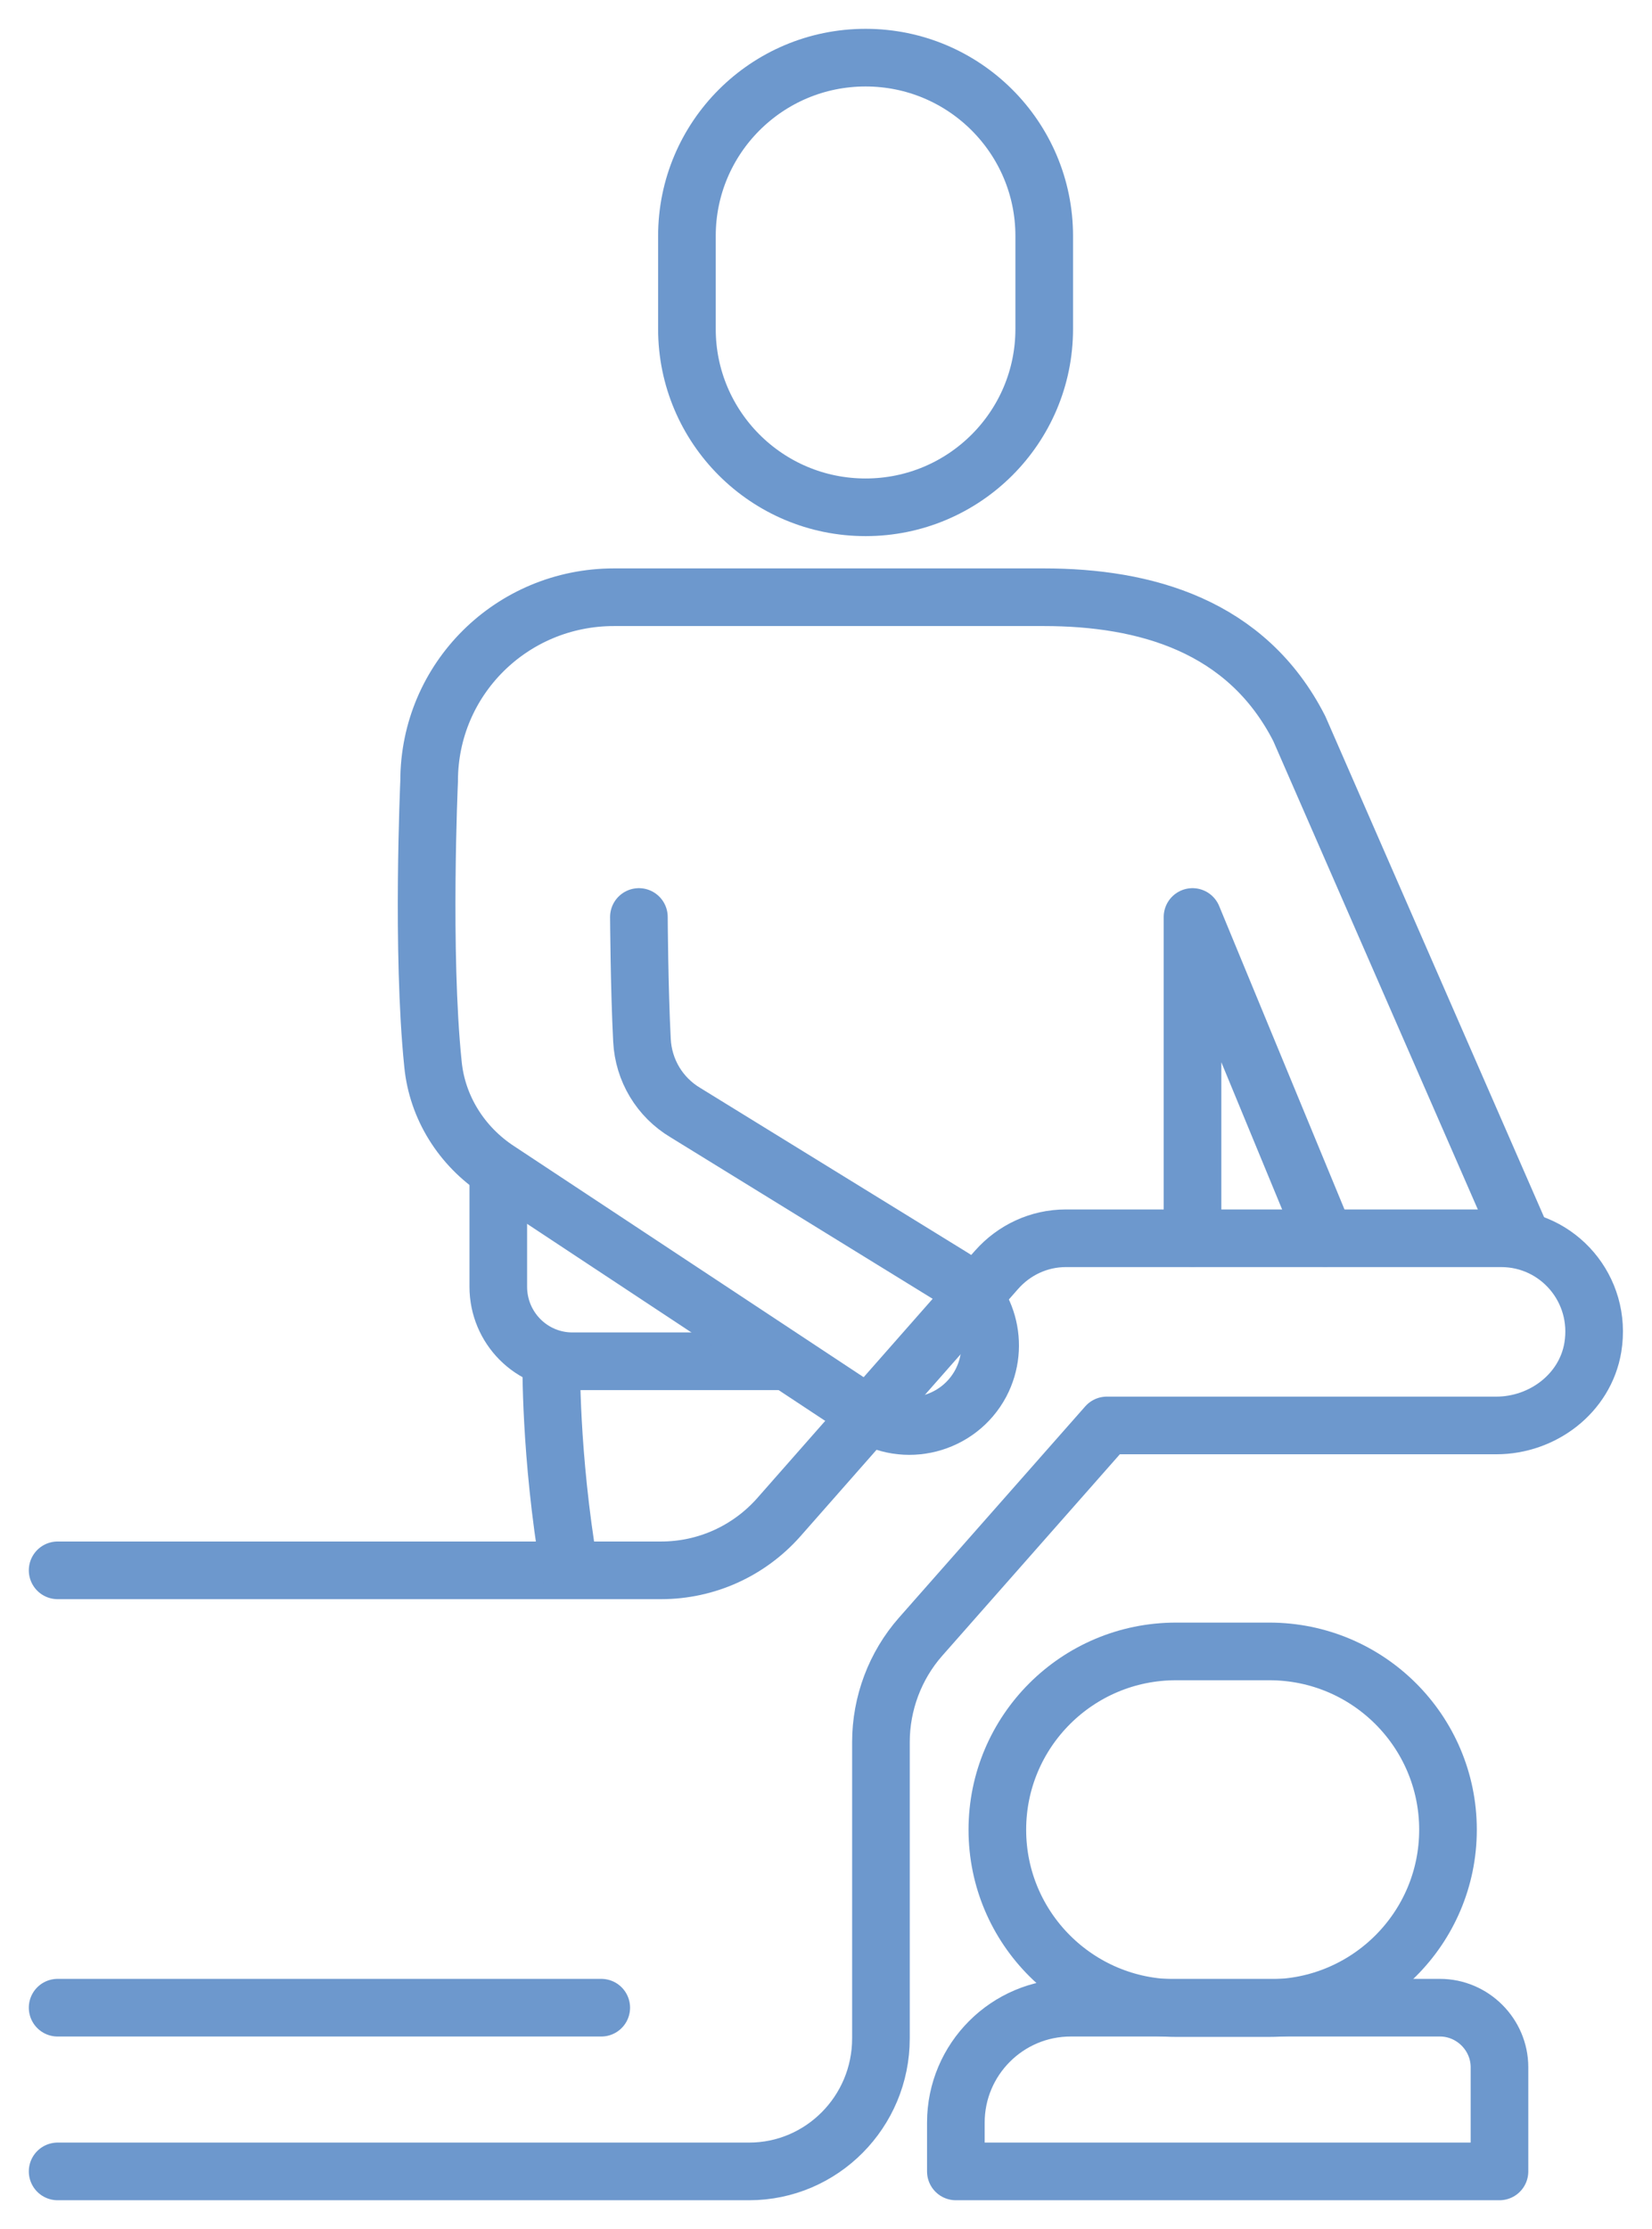
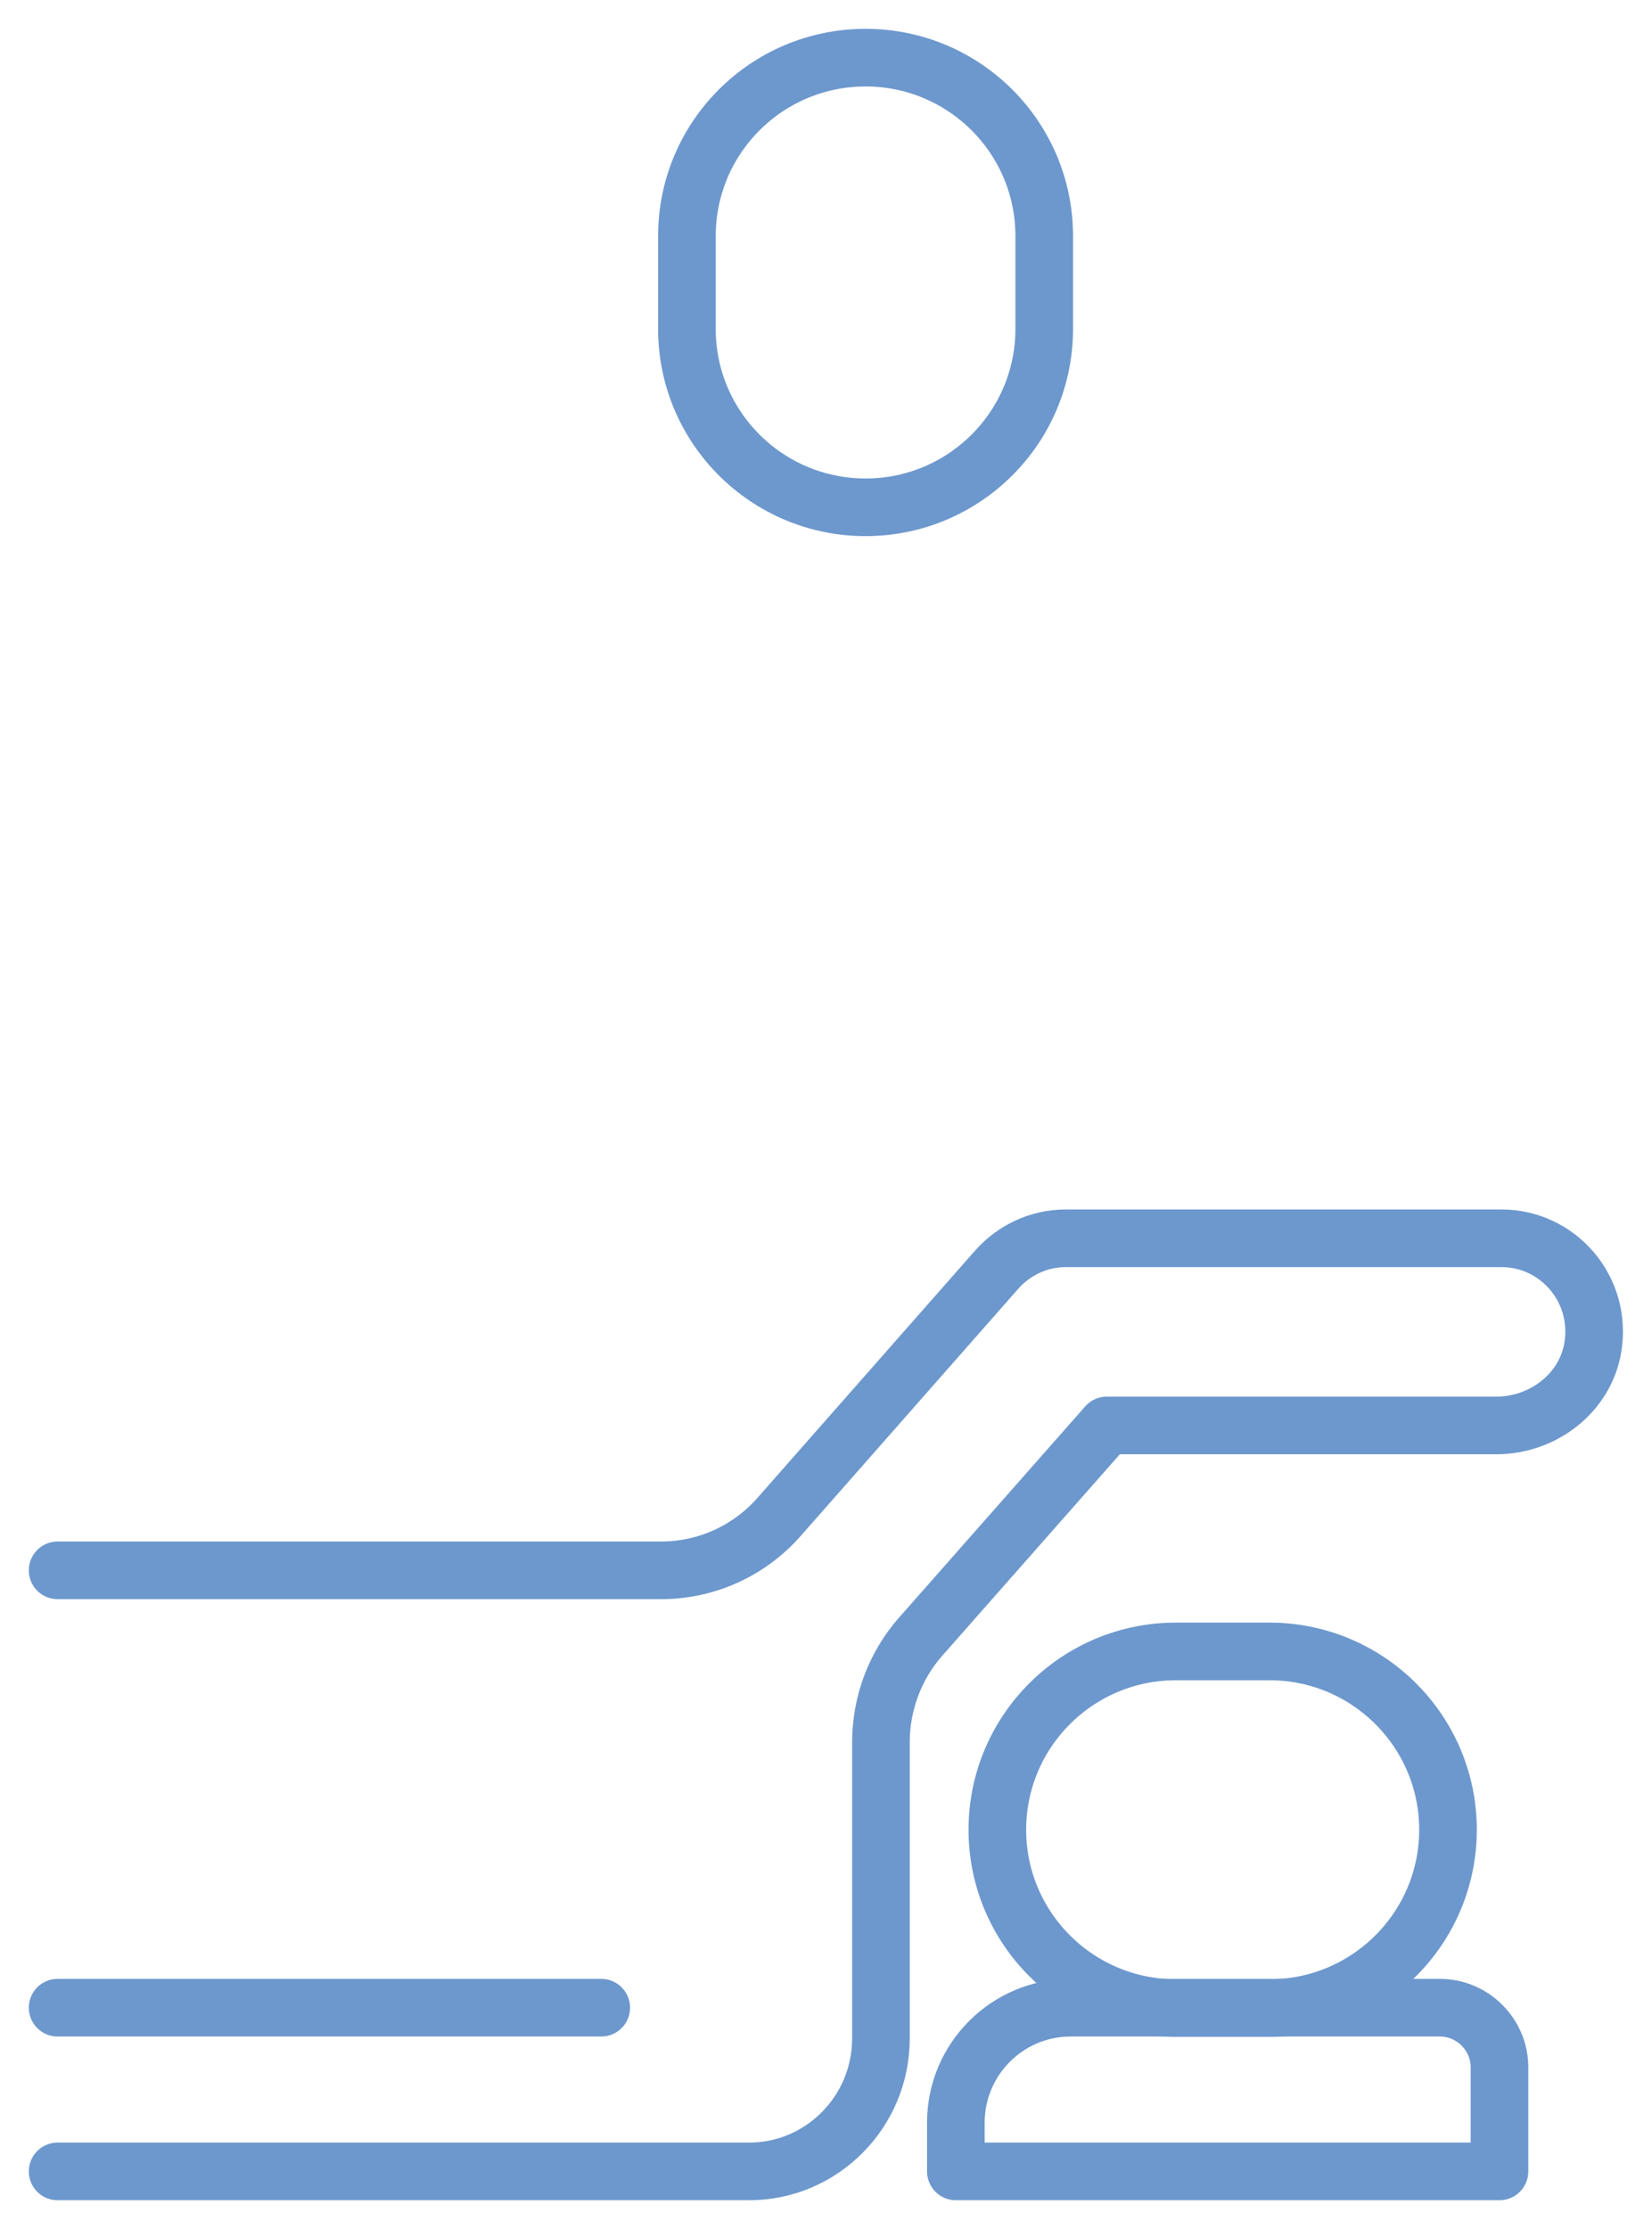
<svg xmlns="http://www.w3.org/2000/svg" width="43" height="58" viewBox="0 0 43 58" fill="none" stroke="#6d98cd">
  <path d="M25.96 47.61C25.96 50.17 28.04 52.25 30.61 52.25H33.04C35.61 52.25 37.69 50.17 37.69 47.61C37.69 45.05 35.61 42.97 33.04 42.97H30.61C28.04 42.97 25.96 45.05 25.96 47.61Z" stroke-width="1.5" stroke-miterlimit="10" stroke-linecap="round" stroke-linejoin="round" />
-   <path d="M37.48 52.24H27.87C26.22 52.24 24.88 53.58 24.88 55.23V56.5H39.03V53.79C39.03 52.94 38.33 52.24 37.48 52.24Z" stroke-width="1.5" stroke-miterlimit="10" stroke-linecap="round" stroke-linejoin="round" />
+   <path d="M37.48 52.24H27.87C26.22 52.24 24.88 53.58 24.88 55.23V56.5H39.03V53.79C39.03 52.94 38.33 52.24 37.48 52.24" stroke-width="1.5" stroke-miterlimit="10" stroke-linecap="round" stroke-linejoin="round" />
  <path d="M1.5 52.24H15.65" stroke-width="1.5" stroke-miterlimit="10" stroke-linecap="round" stroke-linejoin="round" />
  <path d="M1.5 56.5H19.5C21.39 56.5 22.93 54.95 22.93 53.04V45.33C22.93 44.32 23.3 43.34 23.96 42.59L28.81 37.09H38.95C40.15 37.09 41.26 36.26 41.46 35.06C41.71 33.54 40.55 32.22 39.08 32.22H27.74C27.05 32.22 26.4 32.52 25.94 33.04L20.27 39.48C19.49 40.36 18.38 40.86 17.21 40.86H1.5" stroke-width="1.5" stroke-miterlimit="10" stroke-linecap="round" stroke-linejoin="round" />
-   <path d="M34.49 32.21L31.04 23.86V32.21" stroke-width="1.5" stroke-miterlimit="10" stroke-linecap="round" stroke-linejoin="round" />
  <path d="M22.53 1.5C25.1 1.5 27.18 3.58 27.18 6.14V8.56C27.18 11.12 25.1 13.2 22.53 13.2C19.96 13.2 17.88 11.12 17.88 8.56V6.14C17.88 3.58 19.96 1.5 22.53 1.5Z" stroke-width="1.5" stroke-miterlimit="10" stroke-linecap="round" stroke-linejoin="round" />
-   <path d="M12.97 30.47V33.48C12.97 34.55 13.83 35.42 14.9 35.42H20.46" stroke-width="1.5" stroke-miterlimit="10" stroke-linecap="round" stroke-linejoin="round" />
-   <path d="M16.63 23.86C16.63 23.86 16.64 25.72 16.71 27.07C16.75 27.85 17.17 28.55 17.84 28.95L24.74 33.2C25.71 33.77 26.05 35 25.53 35.99C24.95 37.08 23.55 37.44 22.52 36.76L12.97 30.45C12.02 29.83 11.38 28.82 11.27 27.69C10.97 24.78 11.17 20.32 11.17 20.32C11.17 17.67 13.32 15.54 15.98 15.54H27.17C29.8 15.54 32.45 16.27 33.82 18.96L39.63 32.26" stroke-width="1.5" stroke-miterlimit="10" stroke-linecap="round" stroke-linejoin="round" />
-   <path d="M14.35 35.41C14.35 35.41 14.31 37.83 14.82 40.84" stroke-width="1.5" stroke-miterlimit="10" stroke-linecap="round" stroke-linejoin="round" />
</svg>